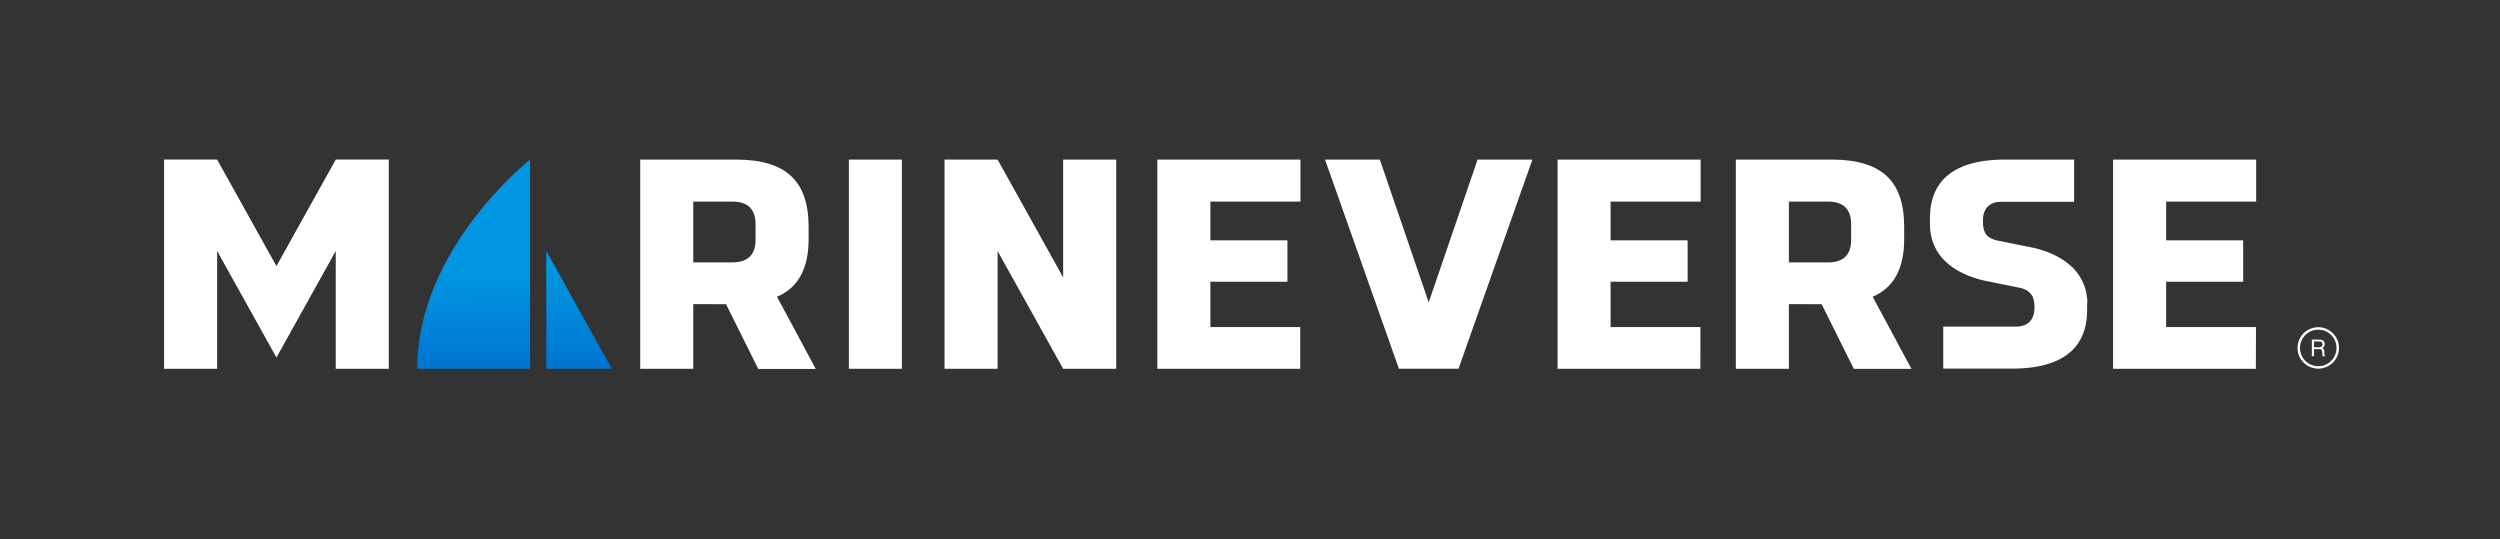
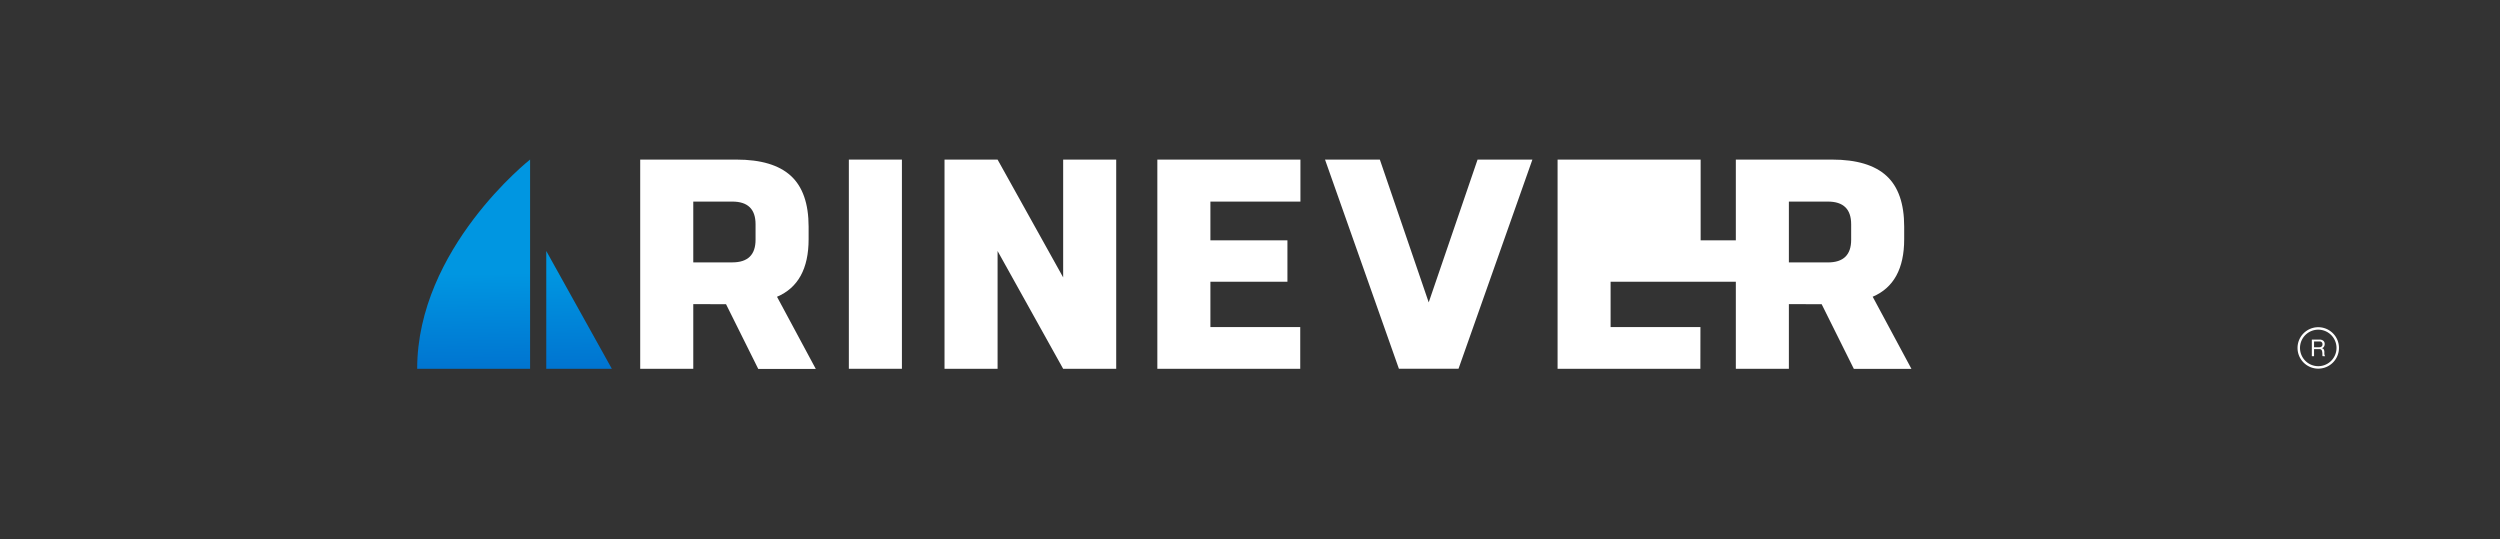
<svg xmlns="http://www.w3.org/2000/svg" xmlns:xlink="http://www.w3.org/1999/xlink" id="Layer_1" data-name="Layer 1" viewBox="0 0 1190.55 256.82">
  <rect x="0" y="0" width="1190.55" height="256.82" fill="#333333" stroke="none" />
  <defs>
    <style>.cls-1{fill:#fff;}.cls-2{fill:url(#linear-gradient);}.cls-3{fill:url(#linear-gradient-2);}</style>
    <linearGradient id="linear-gradient" x1="226.62" y1="198.01" x2="225.62" y2="130.26" gradientUnits="userSpaceOnUse">
      <stop offset="0" stop-color="#0064c8" />
      <stop offset="1" stop-color="#0096e1" />
    </linearGradient>
    <linearGradient id="linear-gradient-2" x1="276.08" y1="197.28" x2="275.07" y2="129.53" xlink:href="#linear-gradient" />
  </defs>
  <title>Artboard 1 copy</title>
  <path class="cls-1" d="M1104,175.56a9.87,9.87,0,1,1,9.87-9.87A9.88,9.88,0,0,1,1104,175.56Zm0-18.56a8.69,8.69,0,1,0,8.69,8.69A8.7,8.7,0,0,0,1104,157Z" />
  <path class="cls-1" d="M1104.65,161.73a2.59,2.59,0,0,1,1.77.56,1.89,1.89,0,0,1,.64,1.52,2.37,2.37,0,0,1-.33,1.26,1.65,1.65,0,0,1-1,.75v0a1.49,1.49,0,0,1,.56.22,1.19,1.19,0,0,1,.34.37,2,2,0,0,1,.19.48,5,5,0,0,1,.09.56c0,.19,0,.39,0,.59a3.92,3.92,0,0,0,0,.59,3.39,3.39,0,0,0,.13.55,1.58,1.58,0,0,0,.25.46h-1.18a.82.82,0,0,1-.15-.34c0-.14,0-.3,0-.47s0-.36,0-.56a4,4,0,0,0-.07-.59,3.35,3.35,0,0,0-.11-.55,1.17,1.17,0,0,0-.21-.45.93.93,0,0,0-.37-.31,1.41,1.41,0,0,0-.63-.12H1102v3.39h-1.06v-7.93Zm.23,3.6a1.56,1.56,0,0,0,.58-.22,1.18,1.18,0,0,0,.4-.43,1.47,1.47,0,0,0,.15-.71,1.25,1.25,0,0,0-1.41-1.35H1102v2.76h2.2A5.36,5.36,0,0,0,1104.88,165.33Z" />
  <path class="cls-1" d="M851.9,144.84v30.79H826.64V76h45.84q17.44,0,25.89,7.73t8.44,24.2v6q0,21-15,27.38l18.45,34.34H882.83l-15.32-30.79Zm0-19.87h18.59q11.07,0,11.07-10.78v-7.38Q881.56,96,870.49,96H851.9Z" />
  <path class="cls-1" d="M330.15,144.82v30.8H304.88V76h45.85q17.46,0,25.9,7.74t8.45,24.2v6q0,21-15.05,27.39l18.46,34.35h-27.4l-15.33-30.8Zm0-19.87h18.59q11.07,0,11.07-10.79v-7.38Q359.81,96,348.74,96H330.15Z" />
  <path class="cls-1" d="M429.51,175.62H404.24V76h25.27Z" />
  <path class="cls-1" d="M619.2,175.62H551.15V76h68.14V96H576.42v18.45H613.1v19.73H576.42v21.57H619.2Z" />
  <path class="cls-1" d="M506.3,76h25.26v99.64H506.3l-31.23-56.1v56.1H449.8V76h25.27l31.23,56.1Z" />
-   <polygon class="cls-1" points="159.9 75.98 134.63 121.36 131.65 126.72 128.66 121.36 103.39 75.98 78.14 75.98 78.14 175.62 103.39 175.62 103.4 175.62 103.4 119.52 131.65 170.26 159.89 119.52 159.89 175.62 159.9 175.62 185.16 175.62 185.16 75.98 159.9 75.98" />
  <path class="cls-2" d="M198.67,175.62c0-57.34,53.77-99.64,53.77-99.64v99.64Z" />
  <polygon class="cls-3" points="291.37 175.62 260.14 119.52 260.14 175.62 291.37 175.62" />
  <path class="cls-1" d="M680.38,144l23.27-68h26.11l-35.19,99.61H666.19L631,76h26.11Z" />
-   <path class="cls-1" d="M809.75,175.62h-68V76h68.13V96H767v18.45h36.68v19.73H767v21.57h42.78Z" />
-   <path class="cls-1" d="M1074.29,175.62h-68V76h68.14V96h-42.87v18.45h36.68v19.73h-36.68v21.57h42.78Z" />
-   <path class="cls-1" d="M994,143.46c0-.17,0-.34,0-.5,0-.35,0-.69-.08-1s-.06-.39-.08-.59-.07-.59-.12-.88-.08-.41-.11-.61-.1-.54-.16-.8-.1-.41-.15-.61-.12-.5-.19-.75l-.18-.6c-.08-.24-.15-.47-.23-.7s-.14-.4-.22-.59-.16-.45-.25-.67l-.25-.57c-.09-.21-.19-.43-.29-.63s-.18-.37-.28-.55-.2-.41-.31-.61l-.31-.53-.34-.58-.34-.51-.37-.54-.36-.49c-.13-.18-.26-.36-.4-.53s-.25-.31-.38-.46l-.43-.51-.4-.44-.45-.48-.42-.42-.48-.46-.44-.4-.49-.43-.46-.38-.52-.42-.47-.35-.54-.4-.48-.33-.57-.39-.48-.31-.59-.36-.49-.29-.61-.35-.49-.26-.64-.34-.49-.24-.67-.32-.47-.22-.7-.31-.46-.2-.73-.29-.45-.18-.76-.28-.43-.16c-.26-.1-.53-.19-.79-.27l-.4-.14-.84-.26-.36-.12-.89-.25-.32-.09-.95-.25-.25-.07-1-.25-.16,0-.16,0-1.18-.26h0l-16.06-3.26c-4.6-1.27-6.31-3.48-6.31-9.33,0-6.36,3.65-9,8.82-9h34.6V76H954.75c-19,0-35.67,6.25-35.67,28v2.53c0,17.35,14.33,24.74,27.28,27.41l.15,0,16.06,3.27h0a14.35,14.35,0,0,1,2,.72,8.09,8.09,0,0,1,3.58,3.69,14.29,14.29,0,0,1,.68,4.91c0,6.36-3.65,9-8.82,9h-34.6v20h32.87c18.65,0,35-6,35.64-26.75,0-.41,0-.82,0-1.25V145C994,144.5,994,144,994,143.46Z" />
+   <path class="cls-1" d="M809.75,175.62h-68V76h68.13V96v18.45h36.68v19.73H767v21.57h42.78Z" />
</svg>